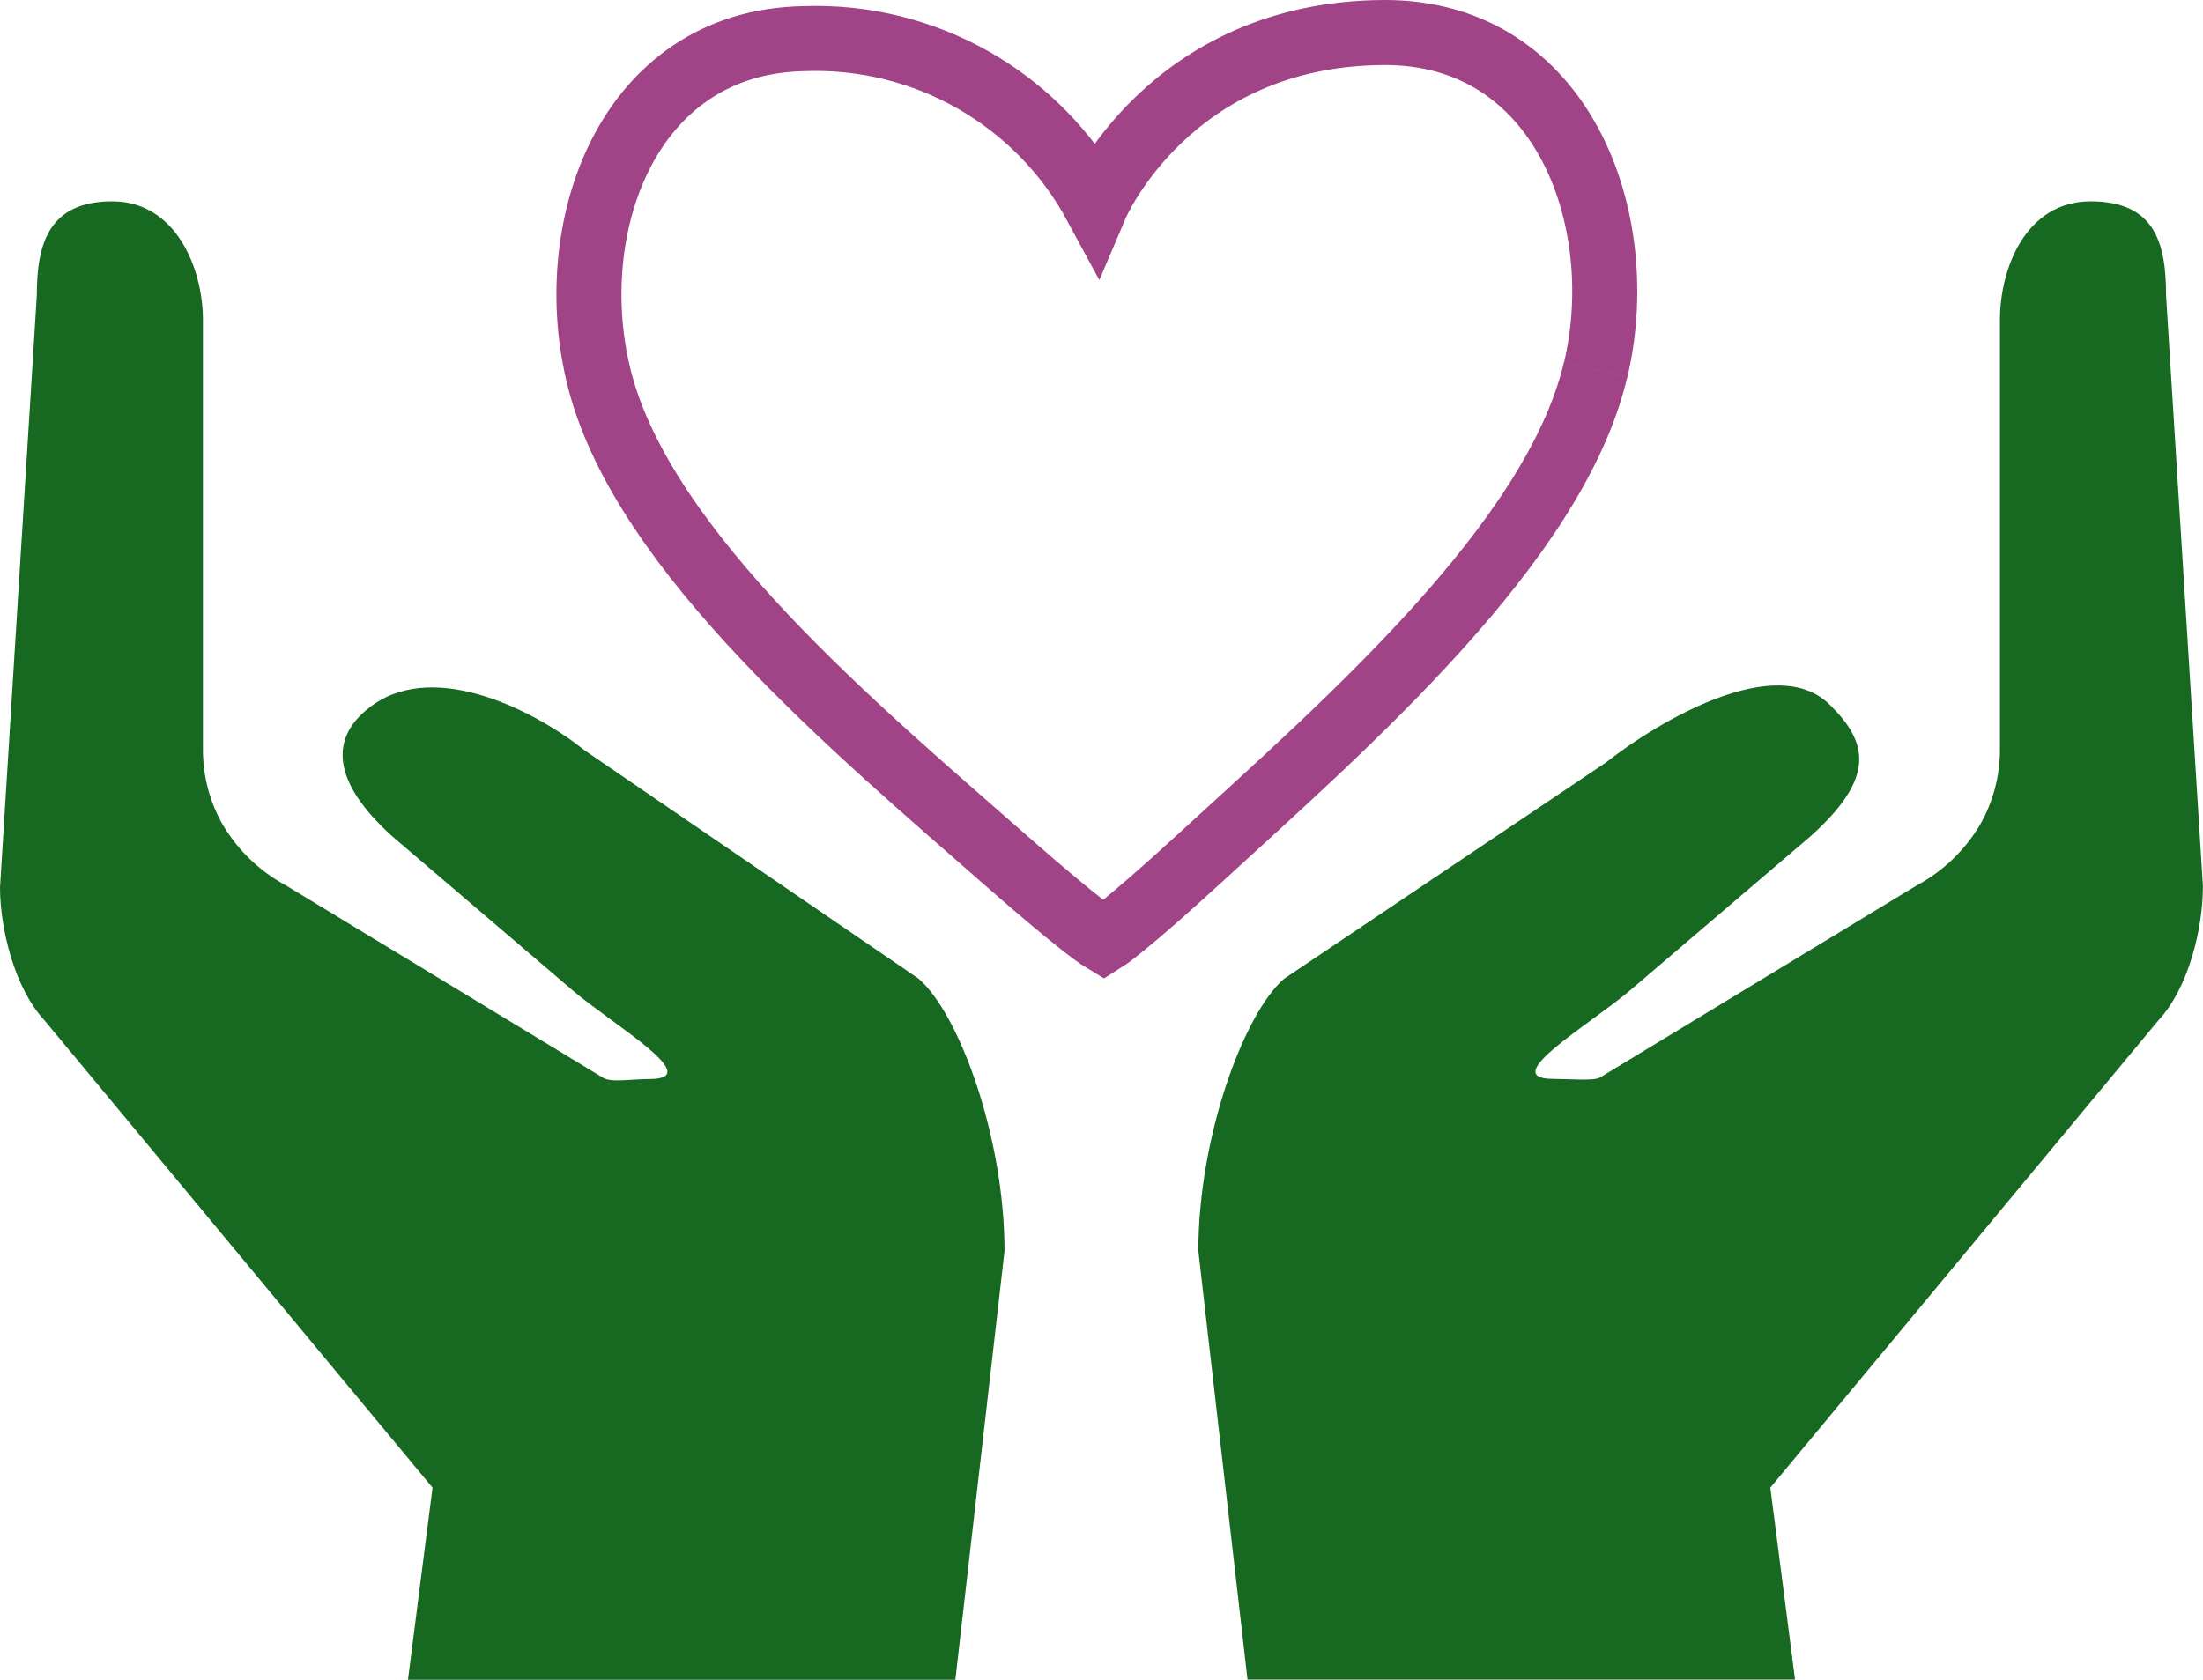
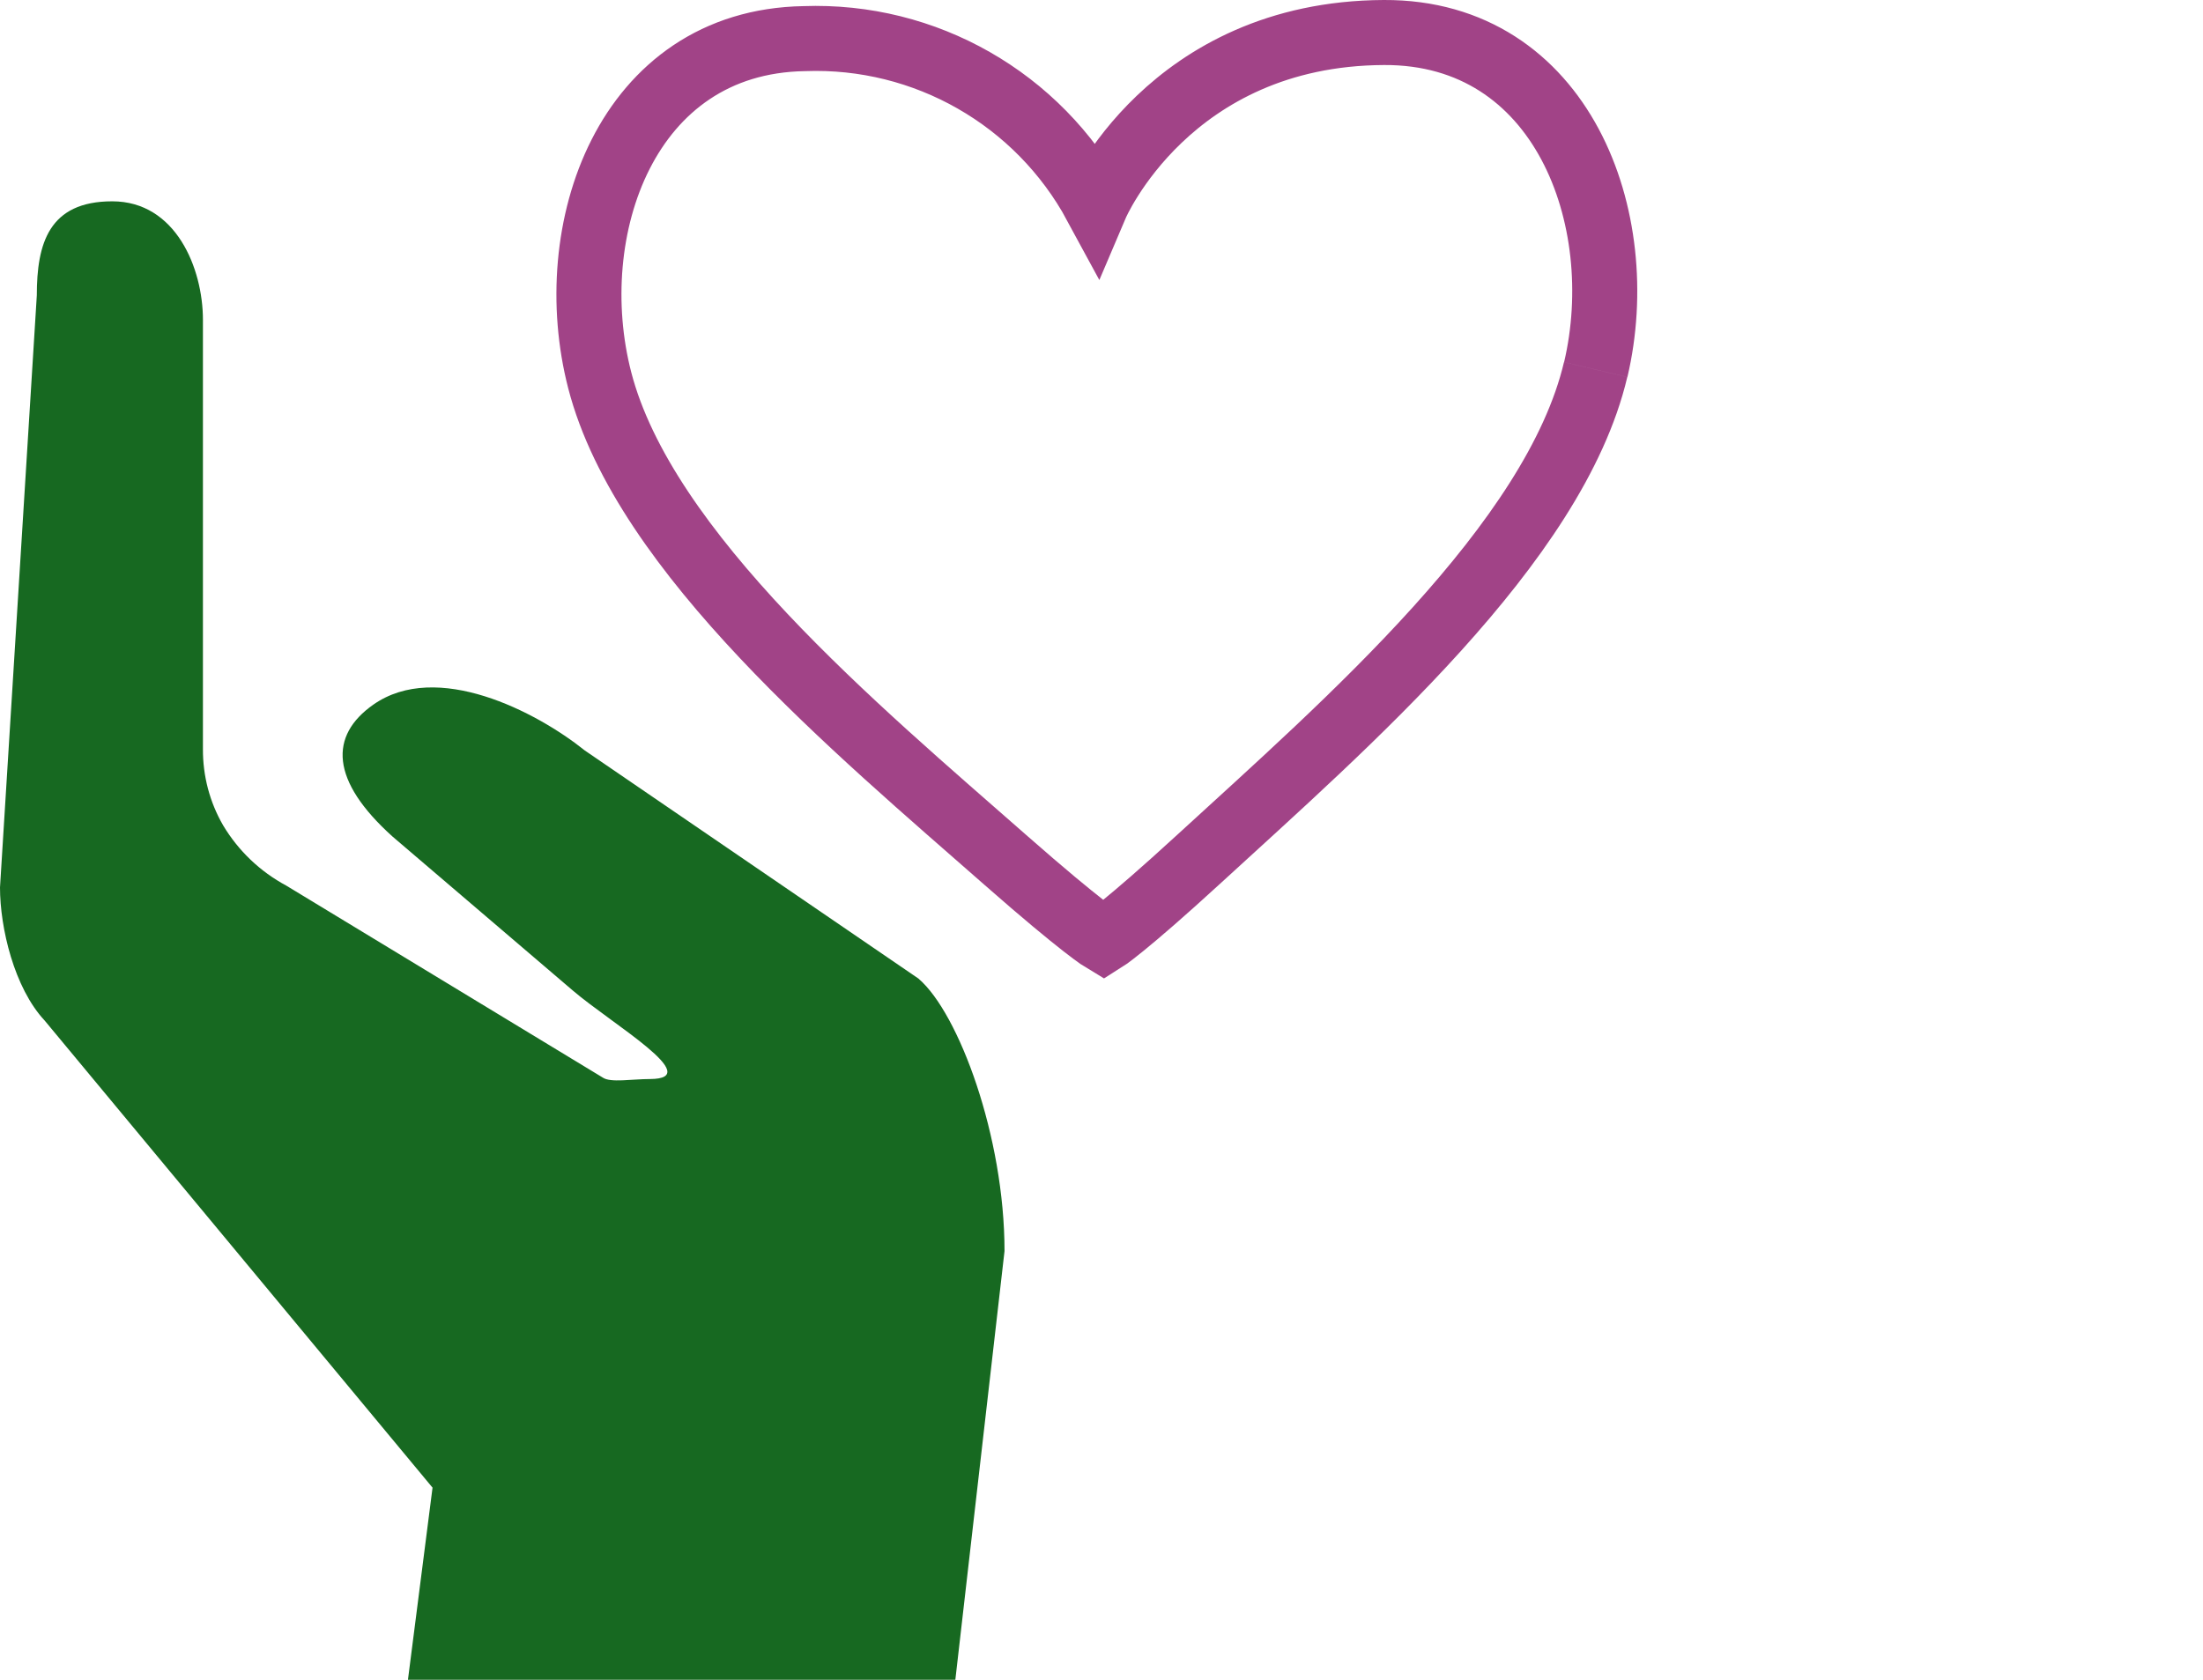
<svg xmlns="http://www.w3.org/2000/svg" id="Calque_2" data-name="Calque 2" viewBox="0 0 169.35 129.16">
  <defs>
    <style>      .cls-1 {        fill: none;        stroke: #a14387;        stroke-width: 5px;      }      .cls-2 {        fill: #176921;        stroke-width: 0px;      }    </style>
  </defs>
  <g id="Calque_1-2" data-name="Calque 1">
    <g id="Groupe_284" data-name="Groupe 284">
      <path id="Tracé_39827" data-name="Tracé 39827" class="cls-2" d="m70.64,75.27l-25.68-17.56c-3.74-3-11.38-6.95-16.26-3.53-3.4,2.39-3.32,5.83,1.48,10.15l13.86,11.84c2.98,2.55,10.24,6.78,5.93,6.8-1.38,0-3.04.3-3.63-.11l-24.33-14.76c-2.01-1.08-3.69-2.68-4.86-4.64-1.03-1.78-1.56-3.8-1.55-5.86V24.6c0-3.98-2.09-9.12-6.97-9.12s-5.8,3.25-5.8,7.23L0,68.24c0,3.1,1.09,7.72,3.43,10.23l29.82,35.92-1.89,14.77h42.08l3.78-32.96c0-8.81-3.52-18.28-6.59-20.93" />
-       <path id="Tracé_39828" data-name="Tracé 39828" class="cls-2" d="m169.35,68.24l-2.84-45.53c0-3.98-.83-7.23-5.8-7.23s-6.97,5.14-6.97,9.12v32.99c.01,2.06-.52,4.08-1.55,5.86-1.17,1.96-2.85,3.56-4.86,4.64l-24.33,14.76c-.43.28-2.26.12-3.63.11-4.32-.02,2.95-4.25,5.93-6.8l13.86-11.84c5.07-4.54,4.45-7.24,1.48-10.15-4.09-4.02-12.99,1.16-17.2,4.47l-24.73,16.62c-3.07,2.65-6.59,12.13-6.59,20.93l3.78,32.96h42.09l-1.9-14.76,29.82-35.92c2.35-2.51,3.43-7.13,3.43-10.23" />
      <path id="Tracé_39829" data-name="Tracé 39829" class="cls-1" d="m122.67,28.42c2.72-11.57-2.56-25.98-16.28-25.92-16.53.07-22.15,13.28-22.15,13.28-4.43-8.19-13.12-13.15-22.42-12.81-13.71.23-18.69,14.75-15.72,26.26,3.43,13.28,19.77,26.86,31.25,36.95,5.92,5.2,7.49,6.13,7.49,6.13,0,0,1.55-.96,7.36-6.29,11.26-10.33,27.32-24.25,30.46-37.6" />
    </g>
  </g>
</svg>